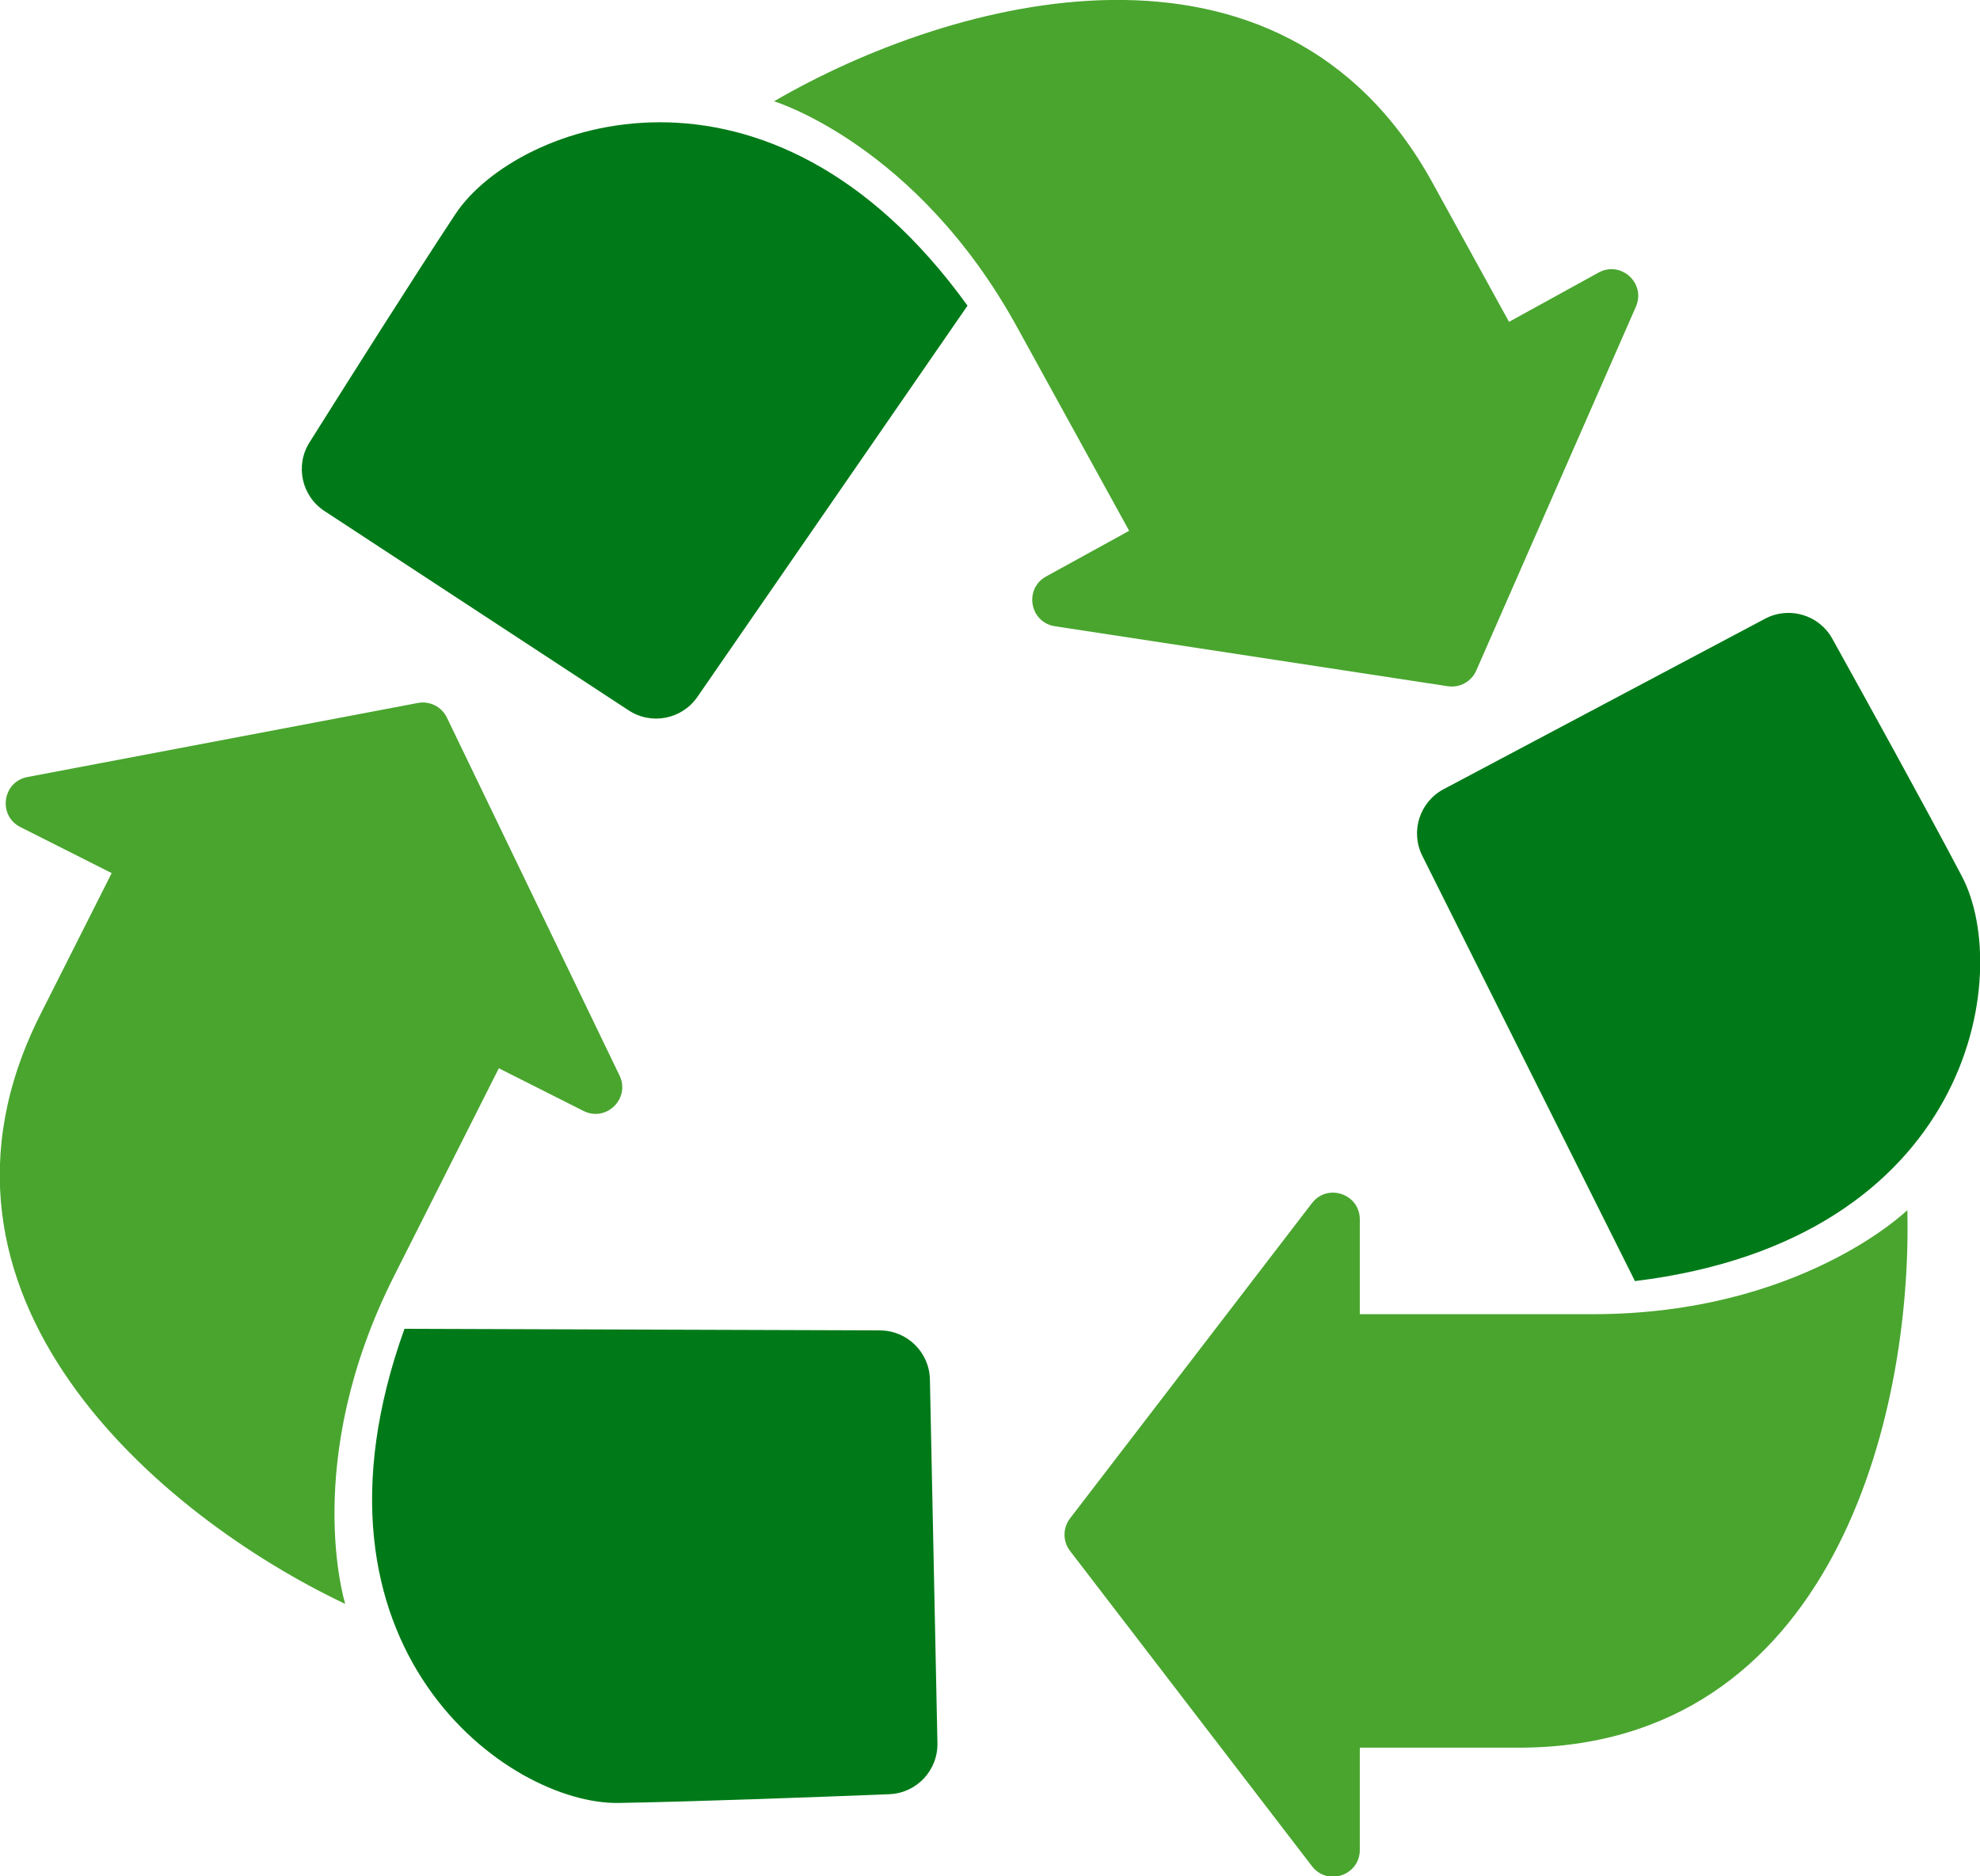
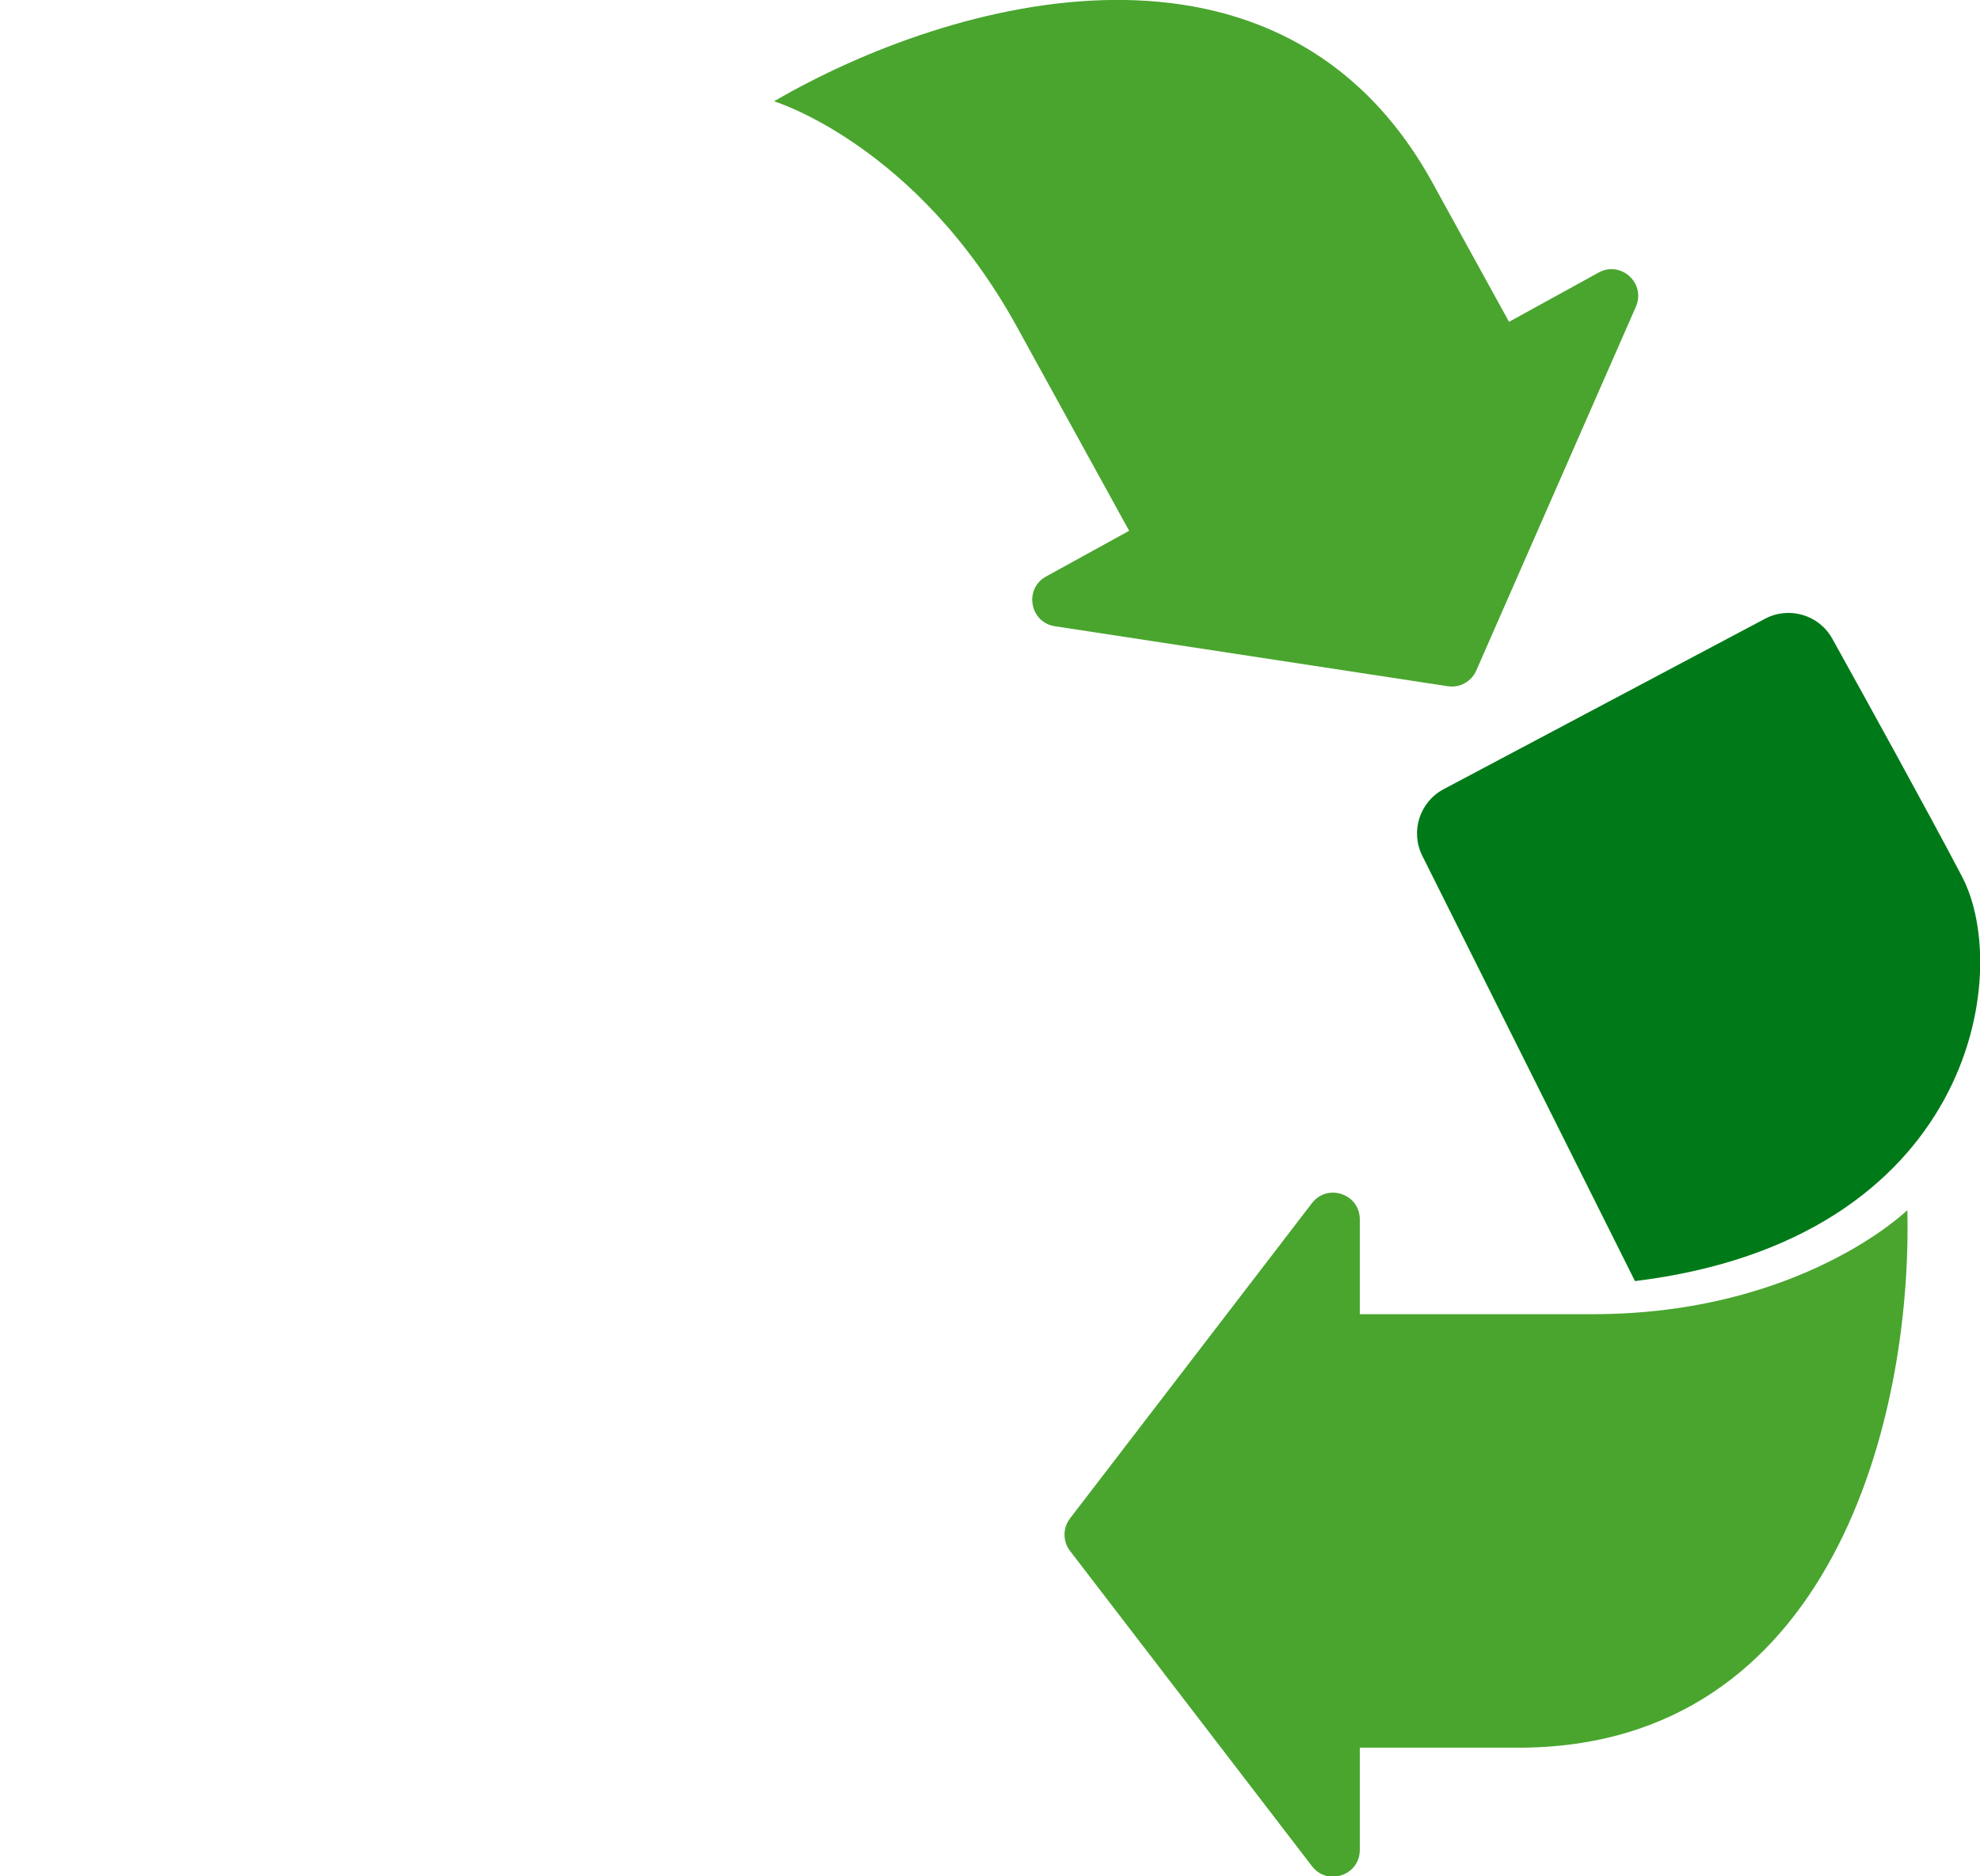
<svg xmlns="http://www.w3.org/2000/svg" xmlns:ns1="http://www.inkscape.org/namespaces/inkscape" xmlns:ns2="http://sodipodi.sourceforge.net/DTD/sodipodi-0.dtd" width="121.09mm" height="114.759mm" viewBox="0 0 121.09 114.759" id="svg1" ns1:version="1.3.2 (091e20e, 2023-11-25)" ns2:docname="reciclar.svg">
  <defs id="defs1">
    <clipPath clipPathUnits="userSpaceOnUse" id="clipPath48">
      <path d="M 0,5926.671 H 1920 V 0 H 0 Z" transform="translate(-500.014,-4964.526)" id="path48" />
    </clipPath>
    <clipPath clipPathUnits="userSpaceOnUse" id="clipPath50">
      <path d="M 0,5926.671 H 1920 V 0 H 0 Z" transform="translate(-452.8,-4952.222)" id="path50" />
    </clipPath>
    <clipPath clipPathUnits="userSpaceOnUse" id="clipPath52">
-       <path d="M 0,5926.671 H 1920 V 0 H 0 Z" transform="translate(-229.216,-4896.249)" id="path52" />
-     </clipPath>
+       </clipPath>
    <clipPath clipPathUnits="userSpaceOnUse" id="clipPath54">
-       <path d="M 0,5926.671 H 1920 V 0 H 0 Z" transform="translate(-239.485,-4943.947)" id="path54" />
-     </clipPath>
+       </clipPath>
    <clipPath clipPathUnits="userSpaceOnUse" id="clipPath56">
      <path d="M 0,5926.671 H 1920 V 0 H 0 Z" transform="translate(-303.554,-5156.779)" id="path56" />
    </clipPath>
    <clipPath clipPathUnits="userSpaceOnUse" id="clipPath58">
-       <path d="M 0,5926.671 H 1920 V 0 H 0 Z" transform="translate(-337.092,-5121.343)" id="path58" />
-     </clipPath>
+       </clipPath>
    <clipPath clipPathUnits="userSpaceOnUse" id="clipPath48-5">
-       <path d="M 0,5926.671 H 1920 V 0 H 0 Z" transform="translate(-500.014,-4964.526)" id="path48-7" />
-     </clipPath>
+       </clipPath>
    <clipPath clipPathUnits="userSpaceOnUse" id="clipPath50-6">
      <path d="M 0,5926.671 H 1920 V 0 H 0 Z" transform="translate(-452.8,-4952.222)" id="path50-2" />
    </clipPath>
    <clipPath clipPathUnits="userSpaceOnUse" id="clipPath52-7">
      <path d="M 0,5926.671 H 1920 V 0 H 0 Z" transform="translate(-229.216,-4896.249)" id="path52-0" />
    </clipPath>
    <clipPath clipPathUnits="userSpaceOnUse" id="clipPath54-3">
      <path d="M 0,5926.671 H 1920 V 0 H 0 Z" transform="translate(-239.485,-4943.947)" id="path54-9" />
    </clipPath>
    <clipPath clipPathUnits="userSpaceOnUse" id="clipPath56-9">
-       <path d="M 0,5926.671 H 1920 V 0 H 0 Z" transform="translate(-303.554,-5156.779)" id="path56-9" />
-     </clipPath>
+       </clipPath>
    <clipPath clipPathUnits="userSpaceOnUse" id="clipPath58-1">
      <path d="M 0,5926.671 H 1920 V 0 H 0 Z" transform="translate(-337.092,-5121.343)" id="path58-7" />
    </clipPath>
  </defs>
  <g ns1:label="Capa 1" ns1:groupmode="layer" id="layer1" transform="translate(-27.517,-130.44)">
    <path id="path47" d="m 0,0 c 0,0 -18.456,-18.027 -54.511,-18.027 h -40.347 v 16.423 c 0,4.418 -5.603,6.32 -8.292,2.815 l -41.913,-54.625 c -1.274,-1.66 -1.274,-3.969 0,-5.629 l 41.913,-54.624 c 2.689,-3.506 8.292,-1.604 8.292,2.814 v 17.712 h 27.47 C -12.876,-93.141 0.858,-35.625 0,0" style="fill:#49a52e;fill-opacity:1;fill-rule:nonzero;stroke:none" transform="matrix(0.353,0,0,-0.353,144.163,204.458)" clip-path="url(#clipPath48)" />
    <path id="path49" d="m 0,0 -36.842,73.685 c -2.108,4.216 -0.467,9.344 3.697,11.552 l 55.674,29.528 c 4.178,2.216 9.36,0.684 11.656,-3.452 C 39.974,100.885 50.472,81.878 56.657,70.106 65.528,53.224 58.374,7.154 0,0" style="fill:#007a18;fill-opacity:1;fill-rule:nonzero;stroke:none" transform="matrix(0.353,0,0,-0.353,127.506,208.798)" clip-path="url(#clipPath50)" />
    <path id="path51" d="m 0,0 c 0,0 -7.788,24.596 8.443,56.79 8.326,16.514 14.307,28.377 18.164,36.027 l 14.665,-7.393 c 3.945,-1.989 8.166,2.158 6.246,6.138 l -29.907,62.016 c -0.909,1.884 -2.971,2.924 -5.027,2.534 L -55.06,143.279 c -4.341,-0.824 -5.165,-6.683 -1.22,-8.673 l 15.816,-7.973 C -43.24,121.126 -47.242,113.189 -52.831,102.104 -77.372,53.429 -32.197,15.271 0,0" style="fill:#49a52e;fill-opacity:1;fill-rule:nonzero;stroke:none" transform="matrix(0.353,0,0,-0.353,48.631,228.544)" clip-path="url(#clipPath52)" />
-     <path id="path53" d="m 0,0 82.382,-0.274 c 4.713,-0.016 8.553,-3.79 8.651,-8.503 l 1.302,-63.006 c 0.097,-4.728 -3.603,-8.665 -8.329,-8.854 C 72.087,-81.111 50.39,-81.929 37.093,-82.152 18.025,-82.472 -19.892,-55.345 0,0" style="fill:#007a18;fill-opacity:1;fill-rule:nonzero;stroke:none" transform="matrix(0.353,0,0,-0.353,52.253,211.717)" clip-path="url(#clipPath54)" />
+     <path id="path53" d="m 0,0 82.382,-0.274 l 1.302,-63.006 c 0.097,-4.728 -3.603,-8.665 -8.329,-8.854 C 72.087,-81.111 50.39,-81.929 37.093,-82.152 18.025,-82.472 -19.892,-55.345 0,0" style="fill:#007a18;fill-opacity:1;fill-rule:nonzero;stroke:none" transform="matrix(0.353,0,0,-0.353,52.253,211.717)" clip-path="url(#clipPath54)" />
    <path id="path55" d="m 0,0 c 0,0 24.691,-7.481 42.07,-39.071 8.914,-16.203 15.318,-27.844 19.448,-35.351 l -14.39,-7.916 c -3.871,-2.13 -2.836,-7.955 1.531,-8.622 l 68.063,-10.393 c 2.068,-0.315 4.091,0.797 4.932,2.714 l 27.658,63.052 c 1.774,4.046 -2.593,8.038 -6.464,5.908 l -15.518,-8.537 c -2.973,5.403 -7.258,13.192 -13.241,24.069 C 87.814,33.613 30.8,17.924 0,0" style="fill:#49a52e;fill-opacity:1;fill-rule:nonzero;stroke:none" transform="matrix(0.353,0,0,-0.353,74.856,136.635)" clip-path="url(#clipPath56)" />
    <path id="path57" d="m 0,0 -46.802,-67.797 c -2.677,-3.879 -7.961,-4.913 -11.904,-2.329 l -52.706,34.547 c -3.955,2.593 -5.111,7.871 -2.594,11.876 6.347,10.099 17.939,28.458 25.272,39.552 C -78.218,31.758 -34.405,47.697 0,0" style="fill:#007a18;fill-opacity:1;fill-rule:nonzero;stroke:none" transform="matrix(0.353,0,0,-0.353,86.687,149.136)" clip-path="url(#clipPath58)" />
  </g>
</svg>